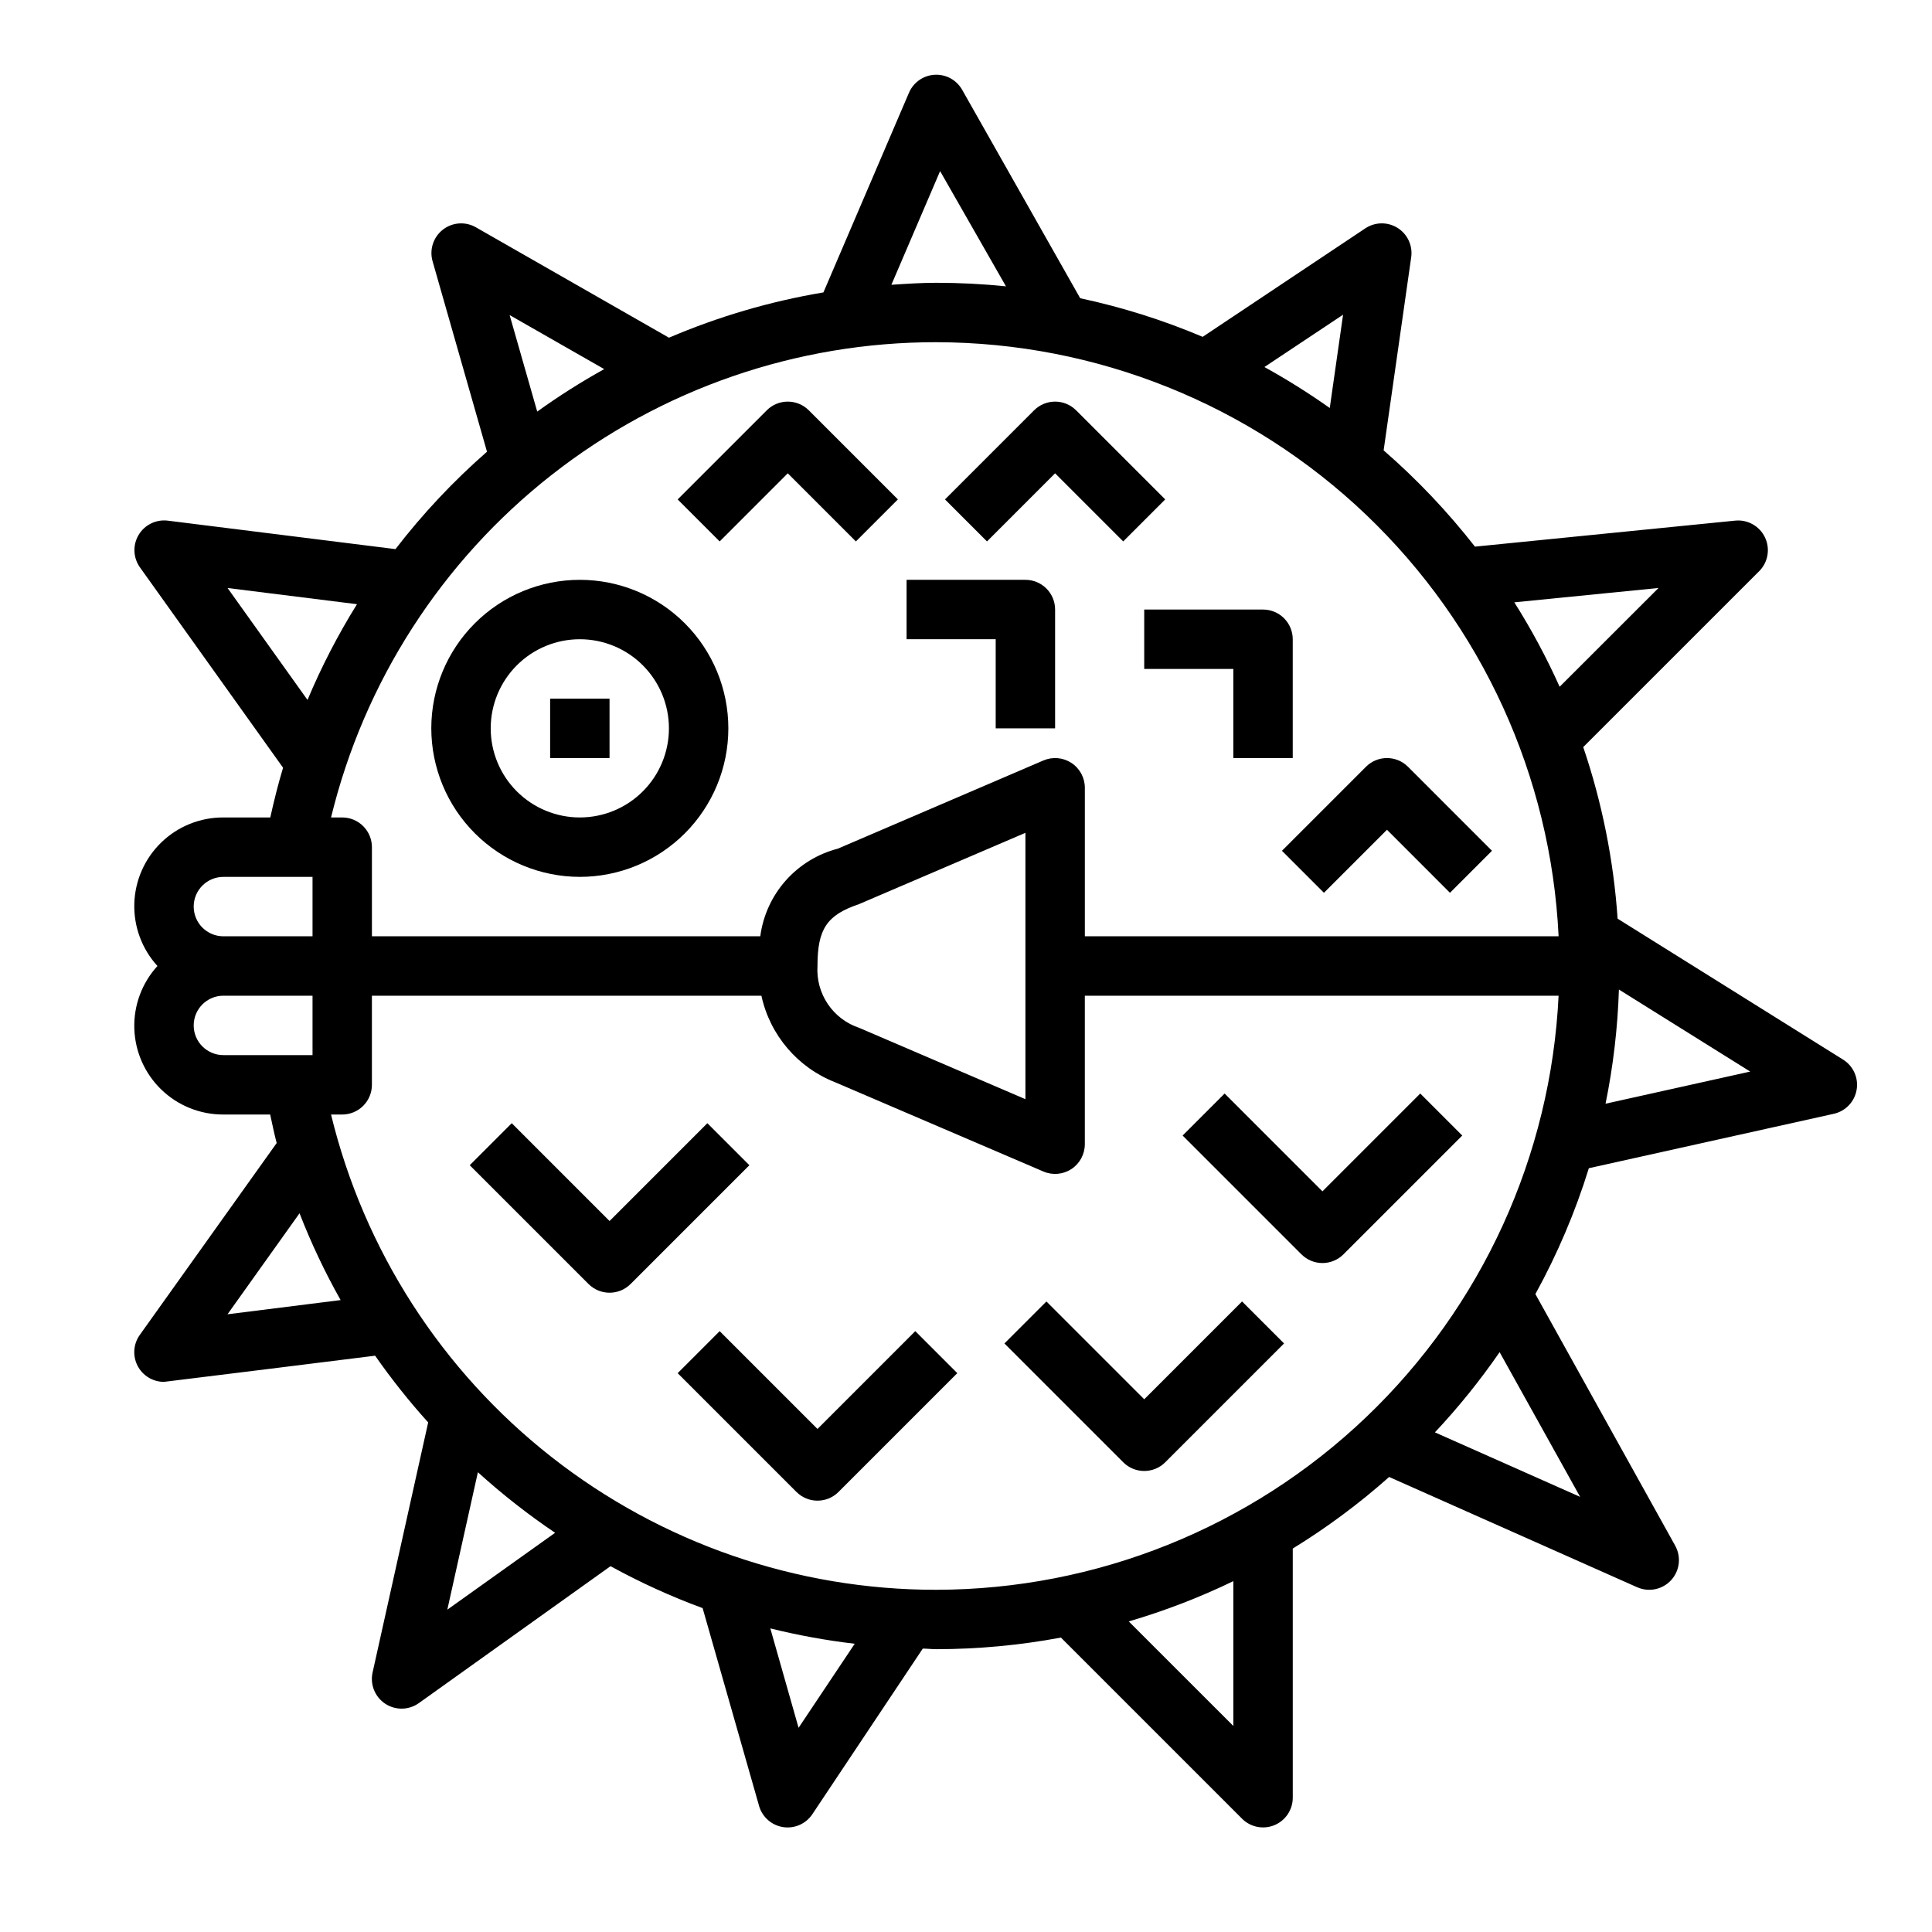
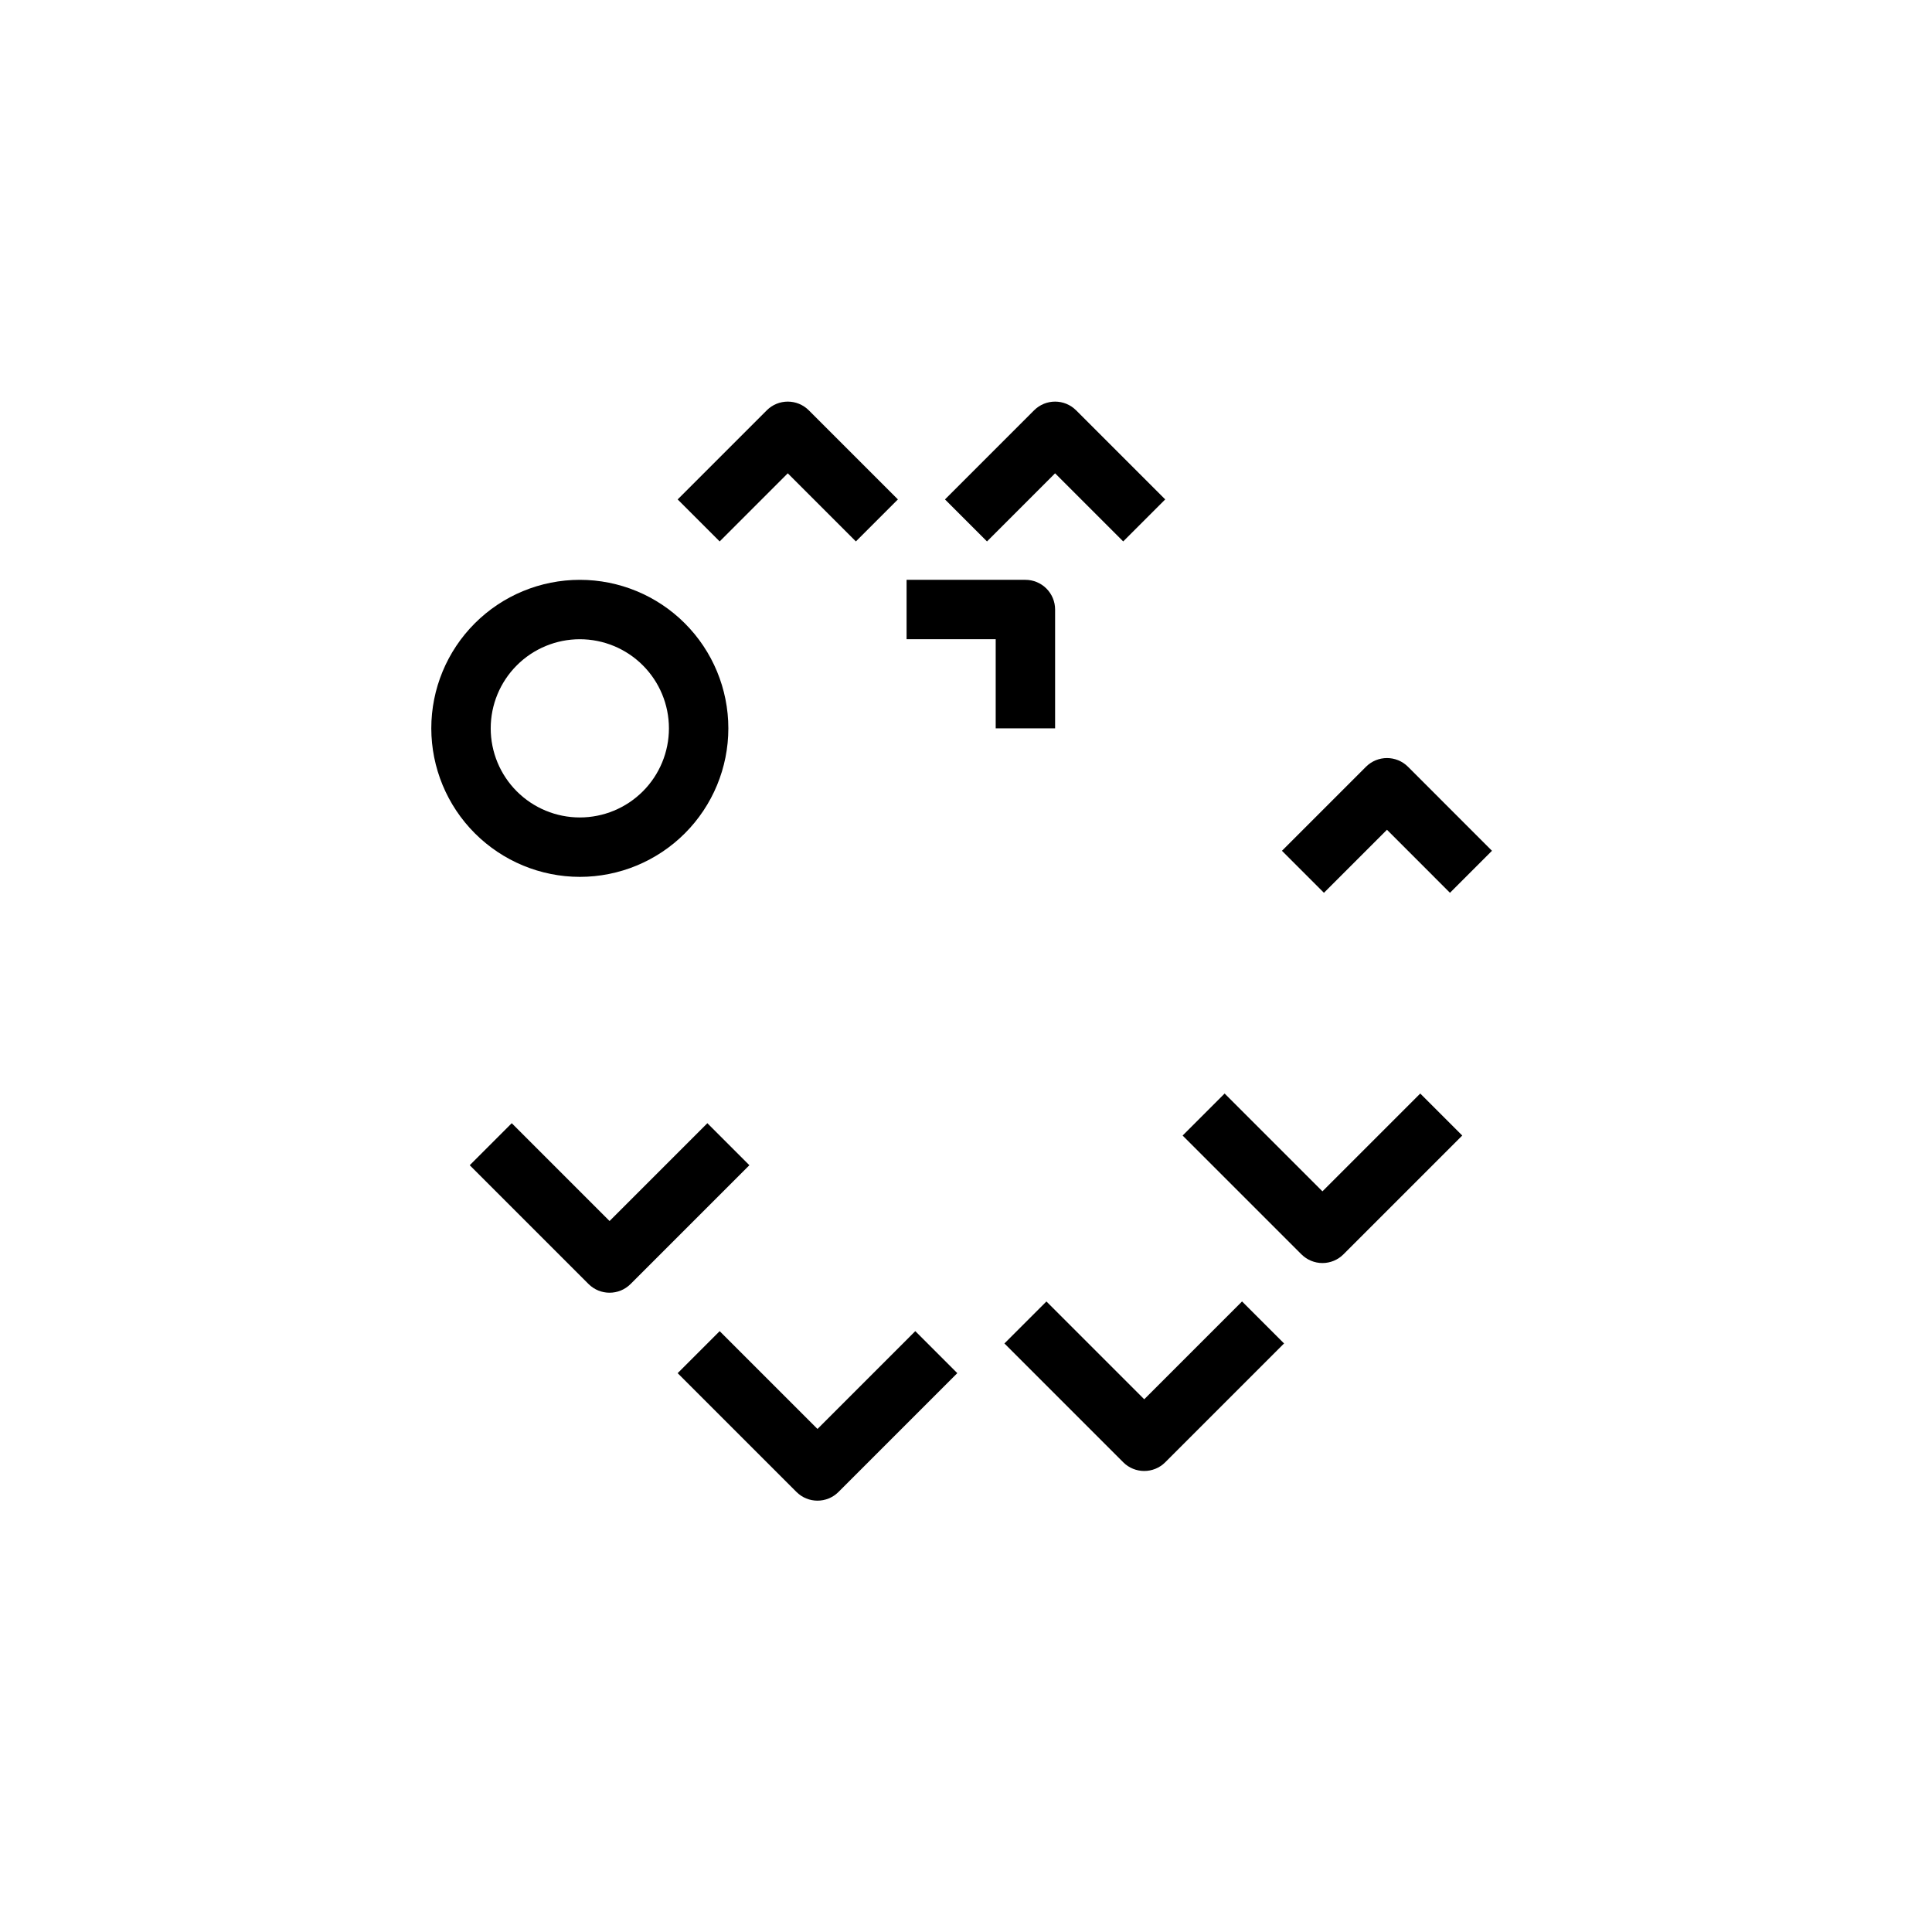
<svg xmlns="http://www.w3.org/2000/svg" fill="#000000" width="800px" height="800px" version="1.1" viewBox="144 144 512 512">
  <g>
    <path d="m297.66 376.38c10.438 0 20.449-4.148 27.828-11.527 7.383-7.383 11.531-17.395 11.531-27.832 0-10.441-4.148-20.453-11.531-27.832-7.379-7.383-17.391-11.527-27.828-11.527-10.441 0-20.453 4.144-27.832 11.527-7.383 7.379-11.531 17.391-11.531 27.832 0.016 10.434 4.164 20.438 11.543 27.816s17.383 11.531 27.82 11.543zm0-62.977c6.262 0 12.27 2.488 16.695 6.918 4.43 4.43 6.918 10.434 6.918 16.699 0 6.262-2.488 12.27-6.918 16.699-4.426 4.426-10.434 6.914-16.695 6.914-6.266 0-12.273-2.488-16.699-6.914-4.43-4.43-6.918-10.438-6.918-16.699 0-6.266 2.488-12.27 6.918-16.699 4.426-4.43 10.434-6.918 16.699-6.918z" />
-     <path d="m289.79 329.15h15.742v15.742h-15.742z" />
-     <path d="m203.2 439.36h12.398c0.551 2.527 1.07 5.07 1.723 7.559l-36.273 50.844c-1.715 2.398-1.941 5.555-0.594 8.176 1.352 2.621 4.051 4.269 7 4.269 0.324 0 55.953-6.934 55.953-6.934h0.004c4.312 6.18 9.008 12.086 14.059 17.68l-14.73 66.266c-0.711 3.184 0.617 6.481 3.34 8.281s6.273 1.734 8.926-0.164l50.789-36.281c7.848 4.305 16.004 8.023 24.406 11.113l14.957 52.41h-0.004c0.844 2.953 3.324 5.148 6.359 5.621 3.031 0.473 6.062-0.859 7.766-3.414l29.262-43.887c1.188 0 2.363 0.156 3.551 0.156h-0.004c11.094-0.008 22.16-1.039 33.062-3.078l48.02 48.02c2.254 2.242 5.637 2.906 8.574 1.688 2.934-1.223 4.848-4.09 4.848-7.269v-66.031c9.055-5.559 17.598-11.91 25.539-18.969l65.73 29.223v-0.004c3.094 1.375 6.723 0.617 9.008-1.879 2.285-2.5 2.715-6.18 1.066-9.141l-37.047-66.676h0.004c5.836-10.609 10.582-21.781 14.168-33.348l64.914-14.422c3.117-0.691 5.508-3.203 6.047-6.352 0.543-3.148-0.875-6.312-3.582-8.004l-59.758-37.352v-0.004c-1.062-15.484-4.121-30.77-9.109-45.469l46.641-46.633h0.004c2.336-2.356 2.949-5.926 1.523-8.922-1.422-3-4.574-4.785-7.879-4.461l-68.984 6.894 0.004 0.004c-7.234-9.262-15.34-17.805-24.207-25.516l7.305-51.168c0.441-3.074-0.965-6.121-3.594-7.777-2.629-1.66-5.984-1.613-8.57 0.109l-43.098 28.75c-10.469-4.43-21.34-7.859-32.457-10.234l-31.297-55.262c-1.48-2.594-4.297-4.125-7.277-3.957-2.981 0.164-5.609 2.004-6.793 4.746l-22.68 52.93c-14.07 2.363-27.812 6.394-40.934 12.004l-51.168-29.258c-2.777-1.59-6.246-1.34-8.766 0.637s-3.59 5.281-2.711 8.359l14.422 50.477c-8.91 7.789-17.031 16.434-24.254 25.812l-60.34-7.543c-3.098-0.383-6.133 1.102-7.731 3.785-1.598 2.684-1.457 6.055 0.355 8.598l37.926 53.098c-1.301 4.32-2.402 8.723-3.387 13.18l-12.426-0.004c-6.125-0.027-12.02 2.336-16.426 6.59-4.41 4.25-6.984 10.051-7.18 16.172-0.199 6.121 2 12.074 6.129 16.602-4.129 4.523-6.328 10.477-6.129 16.598 0.195 6.121 2.769 11.926 7.18 16.176 4.406 4.25 10.301 6.613 16.426 6.586zm369.83-33.125 34.793 21.742-38.336 8.516c2.031-9.969 3.215-20.09 3.543-30.258zm-368.74 86.062 19.09-26.766c3.078 7.918 6.715 15.605 10.887 23.004zm58.254 78.281 8.102-36.426h-0.004c6.43 5.832 13.273 11.195 20.469 16.051zm93.086 31.309-7.488-26.344c7.363 1.824 14.832 3.184 22.367 4.07zm115.22-0.484-27.719-27.711v0.004c9.52-2.789 18.789-6.359 27.719-10.676zm91.898-60.719-38.48-17.094c6.238-6.648 11.969-13.754 17.145-21.254zm-170.62 24.629c-36.984 0.027-72.906-12.375-102-35.215-29.09-22.844-49.66-54.801-58.402-90.738h2.961c2.086 0 4.09-0.832 5.566-2.305 1.477-1.477 2.305-3.481 2.305-5.566v-23.617h103.22c2.273 10.465 9.648 19.094 19.633 22.977l55.105 23.617h-0.004c2.434 1.043 5.227 0.793 7.438-0.664 2.207-1.457 3.535-3.926 3.539-6.57v-39.359h125.55c-2.035 42.391-20.289 82.375-50.988 111.68-30.695 29.305-71.484 45.688-113.93 45.758zm-31.488-165.31c0-9.73 2.426-13.5 10.973-16.383l44.133-18.91v70.582l-44.035-18.895c-3.398-1.125-6.328-3.344-8.328-6.312-2.004-2.965-2.969-6.512-2.742-10.082zm222.88-100.18-26.199 26.18c-3.469-7.734-7.484-15.211-12.012-22.379zm-83.594-72.422-3.527 24.727v-0.004c-5.566-3.938-11.348-7.562-17.316-10.855zm-106.79-38.055 17.453 30.535c-6.133-0.625-12.293-0.938-18.461-0.938-4.008 0-7.957 0.27-11.902 0.527zm-89.016 52.473c-6.133 3.406-12.059 7.164-17.75 11.258l-7.312-25.578zm88.008-7.129c42.441 0.066 83.23 16.449 113.93 45.754 30.699 29.309 48.953 69.293 50.988 111.68h-125.55v-39.359c-0.004-2.644-1.332-5.113-3.539-6.57-2.211-1.457-5.004-1.707-7.438-0.664l-54.488 23.379c-5.348 1.383-10.16 4.332-13.824 8.469-3.66 4.137-6 9.27-6.723 14.746h-102.92v-23.613c0-2.09-0.828-4.09-2.305-5.566-1.477-1.477-3.481-2.309-5.566-2.309h-2.961c8.742-35.938 29.312-67.895 58.402-90.734 29.09-22.844 65.012-35.246 102-35.215zm-187.82 65.141 34.297 4.289c-5.039 8.094-9.426 16.578-13.113 25.371zm-1.102 76.555h23.617v15.742h-23.617c-4.348 0-7.875-3.523-7.875-7.871s3.527-7.871 7.875-7.871zm0 31.488h23.617v15.742h-23.617c-4.348 0-7.875-3.523-7.875-7.871 0-4.348 3.527-7.871 7.875-7.871z" />
    <path d="m360.64 522.69-25.922-25.922-11.133 11.133 31.488 31.488 0.004-0.004c3.074 3.074 8.055 3.074 11.129 0l31.488-31.488-11.133-11.133z" />
    <path d="m331.46 441.66-25.922 25.922-25.922-25.922-11.133 11.133 31.488 31.488c3.074 3.07 8.059 3.07 11.133 0l31.488-31.488z" />
    <path d="m494.46 478.72c2.09 0 4.09-0.832 5.566-2.305l31.488-31.488-11.133-11.133-25.922 25.922-25.922-25.922-11.133 11.133 31.488 31.488h0.004c1.477 1.473 3.477 2.305 5.562 2.305z" />
    <path d="m410.18 500.03 31.488 31.488c3.074 3.074 8.059 3.074 11.133 0l31.488-31.488-11.133-11.133-25.922 25.926-25.922-25.922z" />
    <path d="m352.77 269.43 18.051 18.051 11.133-11.133-23.617-23.617v0.004c-3.074-3.074-8.059-3.074-11.133 0l-23.617 23.617 11.133 11.133z" />
    <path d="m423.61 269.43 18.051 18.051 11.133-11.133-23.617-23.617v0.004c-3.074-3.074-8.055-3.074-11.129 0l-23.617 23.617 11.133 11.133z" />
    <path d="m407.87 337.02h15.742v-31.488c0-2.09-0.828-4.09-2.305-5.566-1.477-1.477-3.477-2.305-5.566-2.305h-31.488v15.742h23.617z" />
-     <path d="m447.23 321.28h23.617v23.617h15.742v-31.488c0-2.086-0.828-4.09-2.305-5.566-1.477-1.477-3.481-2.305-5.566-2.305h-31.488z" />
    <path d="m494.86 380.6 16.703-16.703 16.695 16.703 11.133-11.133-22.262-22.27c-3.074-3.07-8.055-3.07-11.129 0l-22.27 22.27z" />
  </g>
</svg>